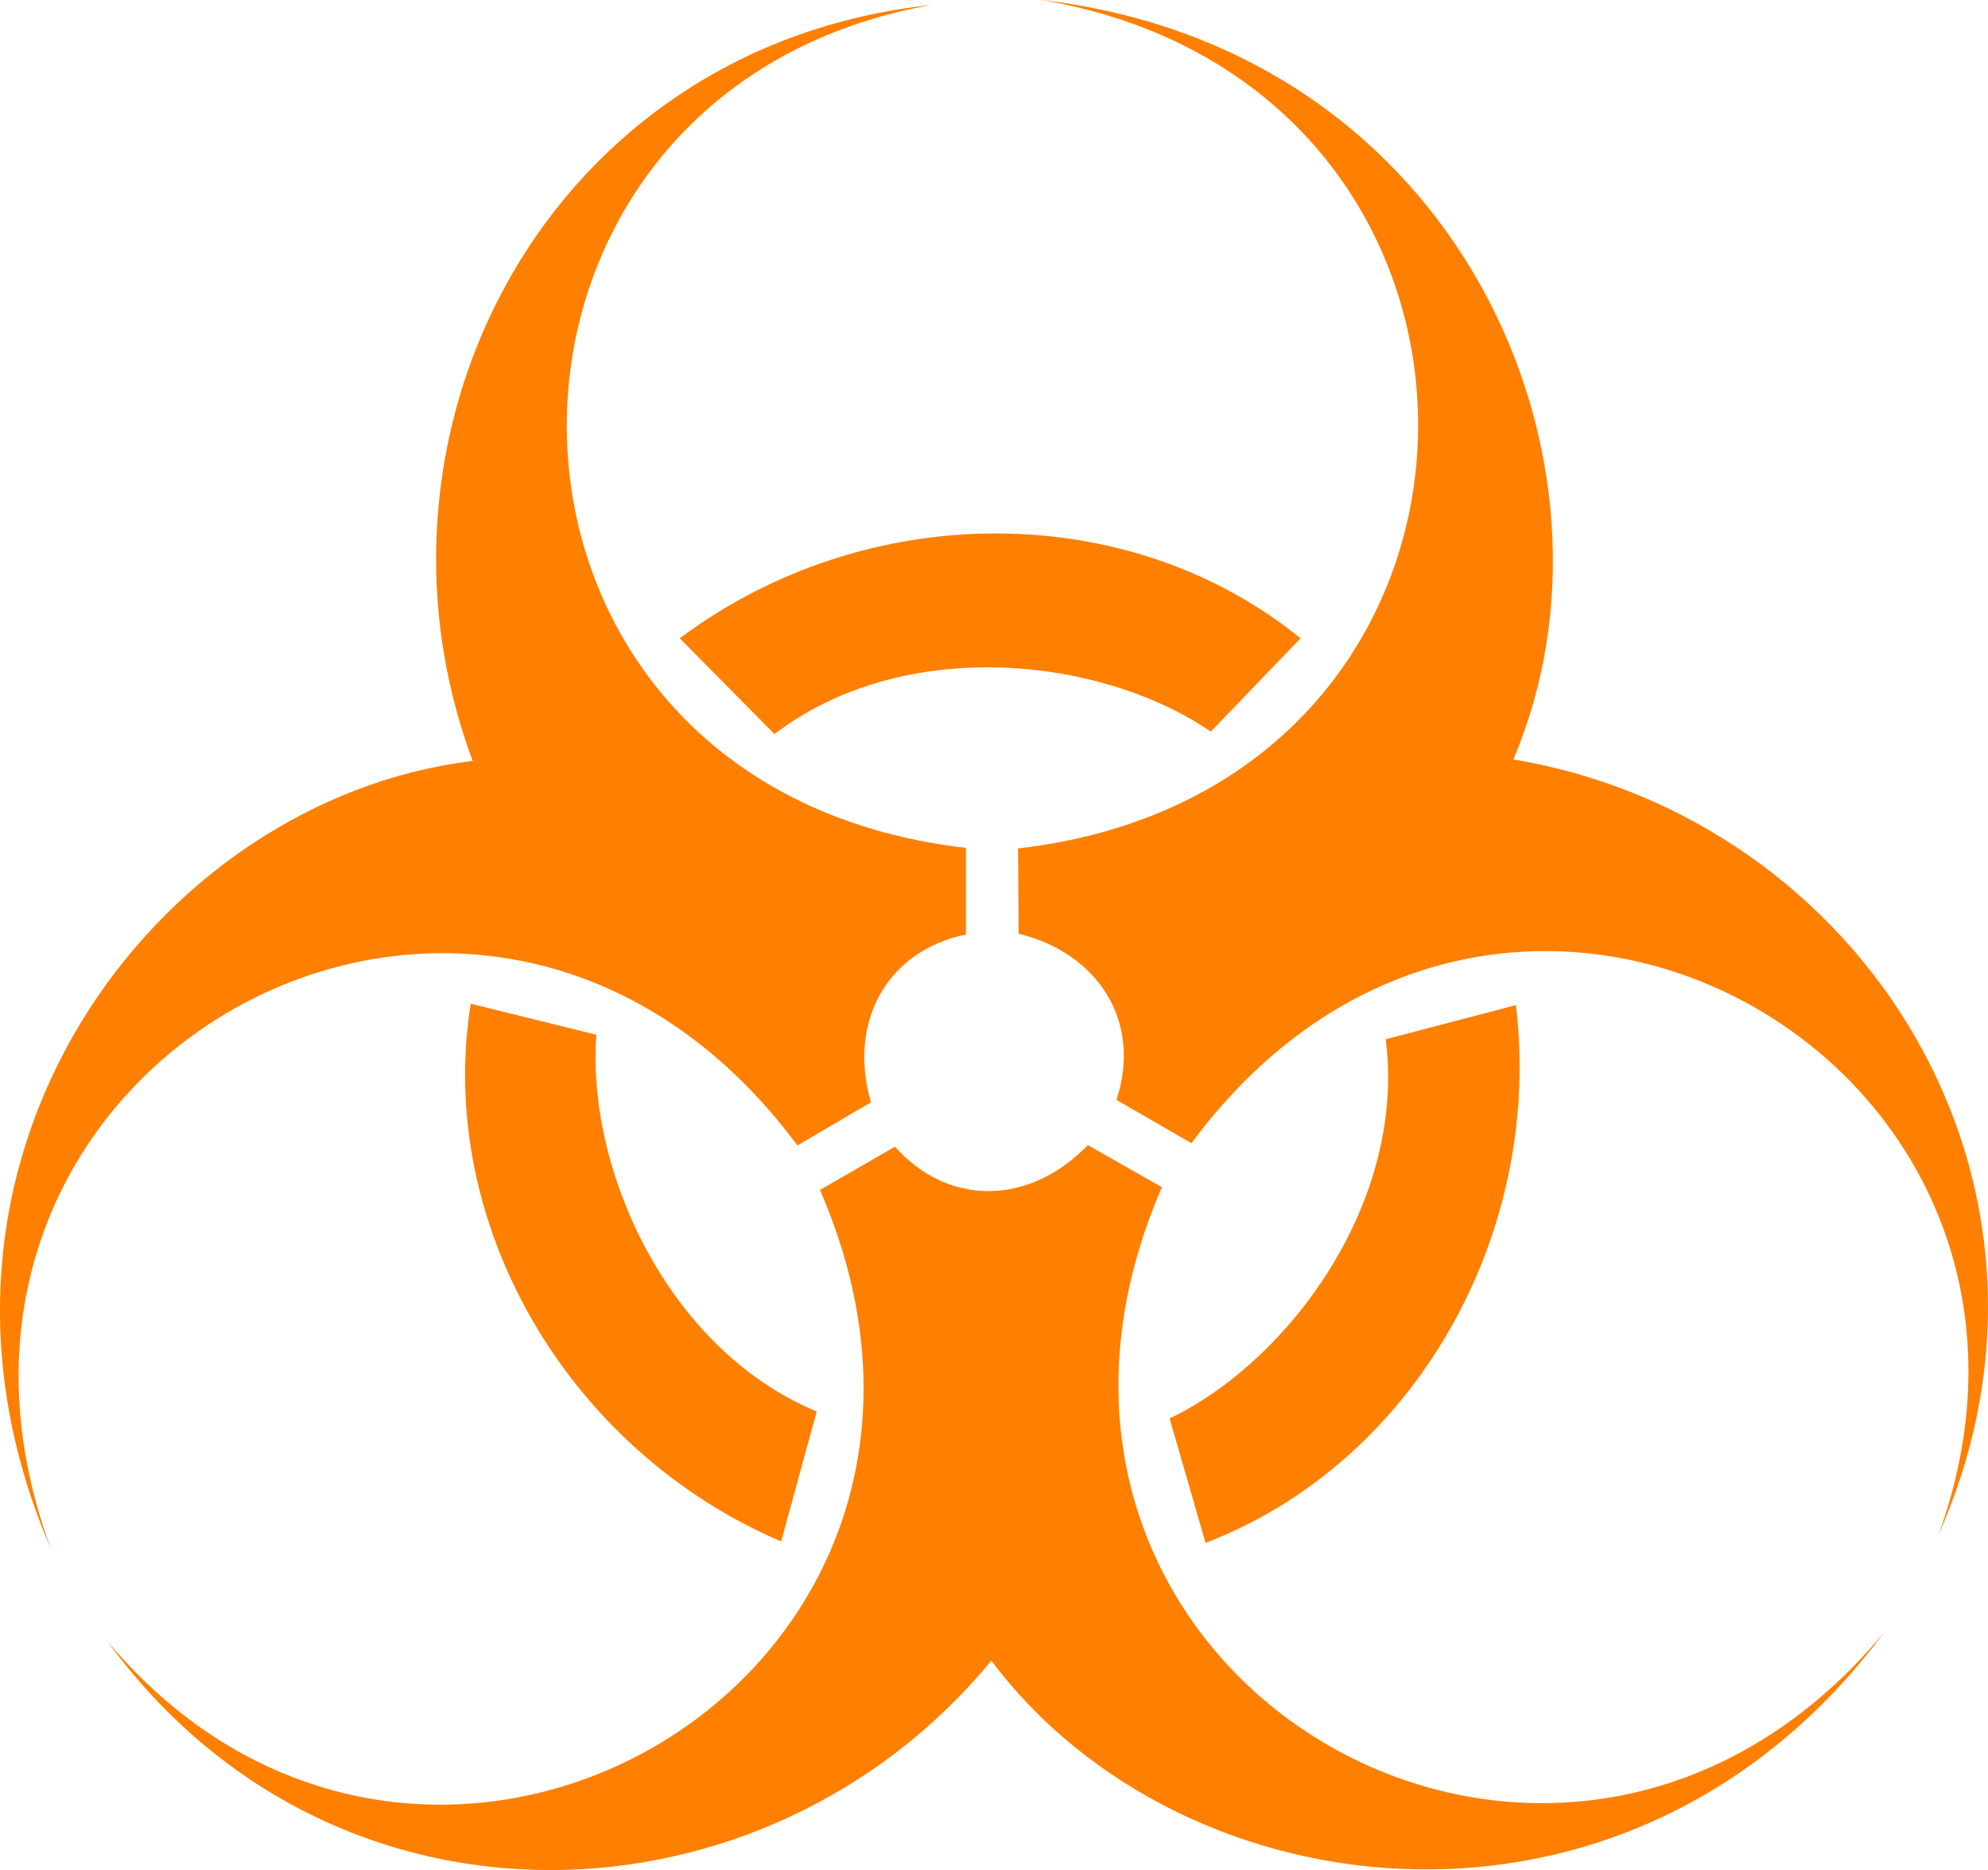
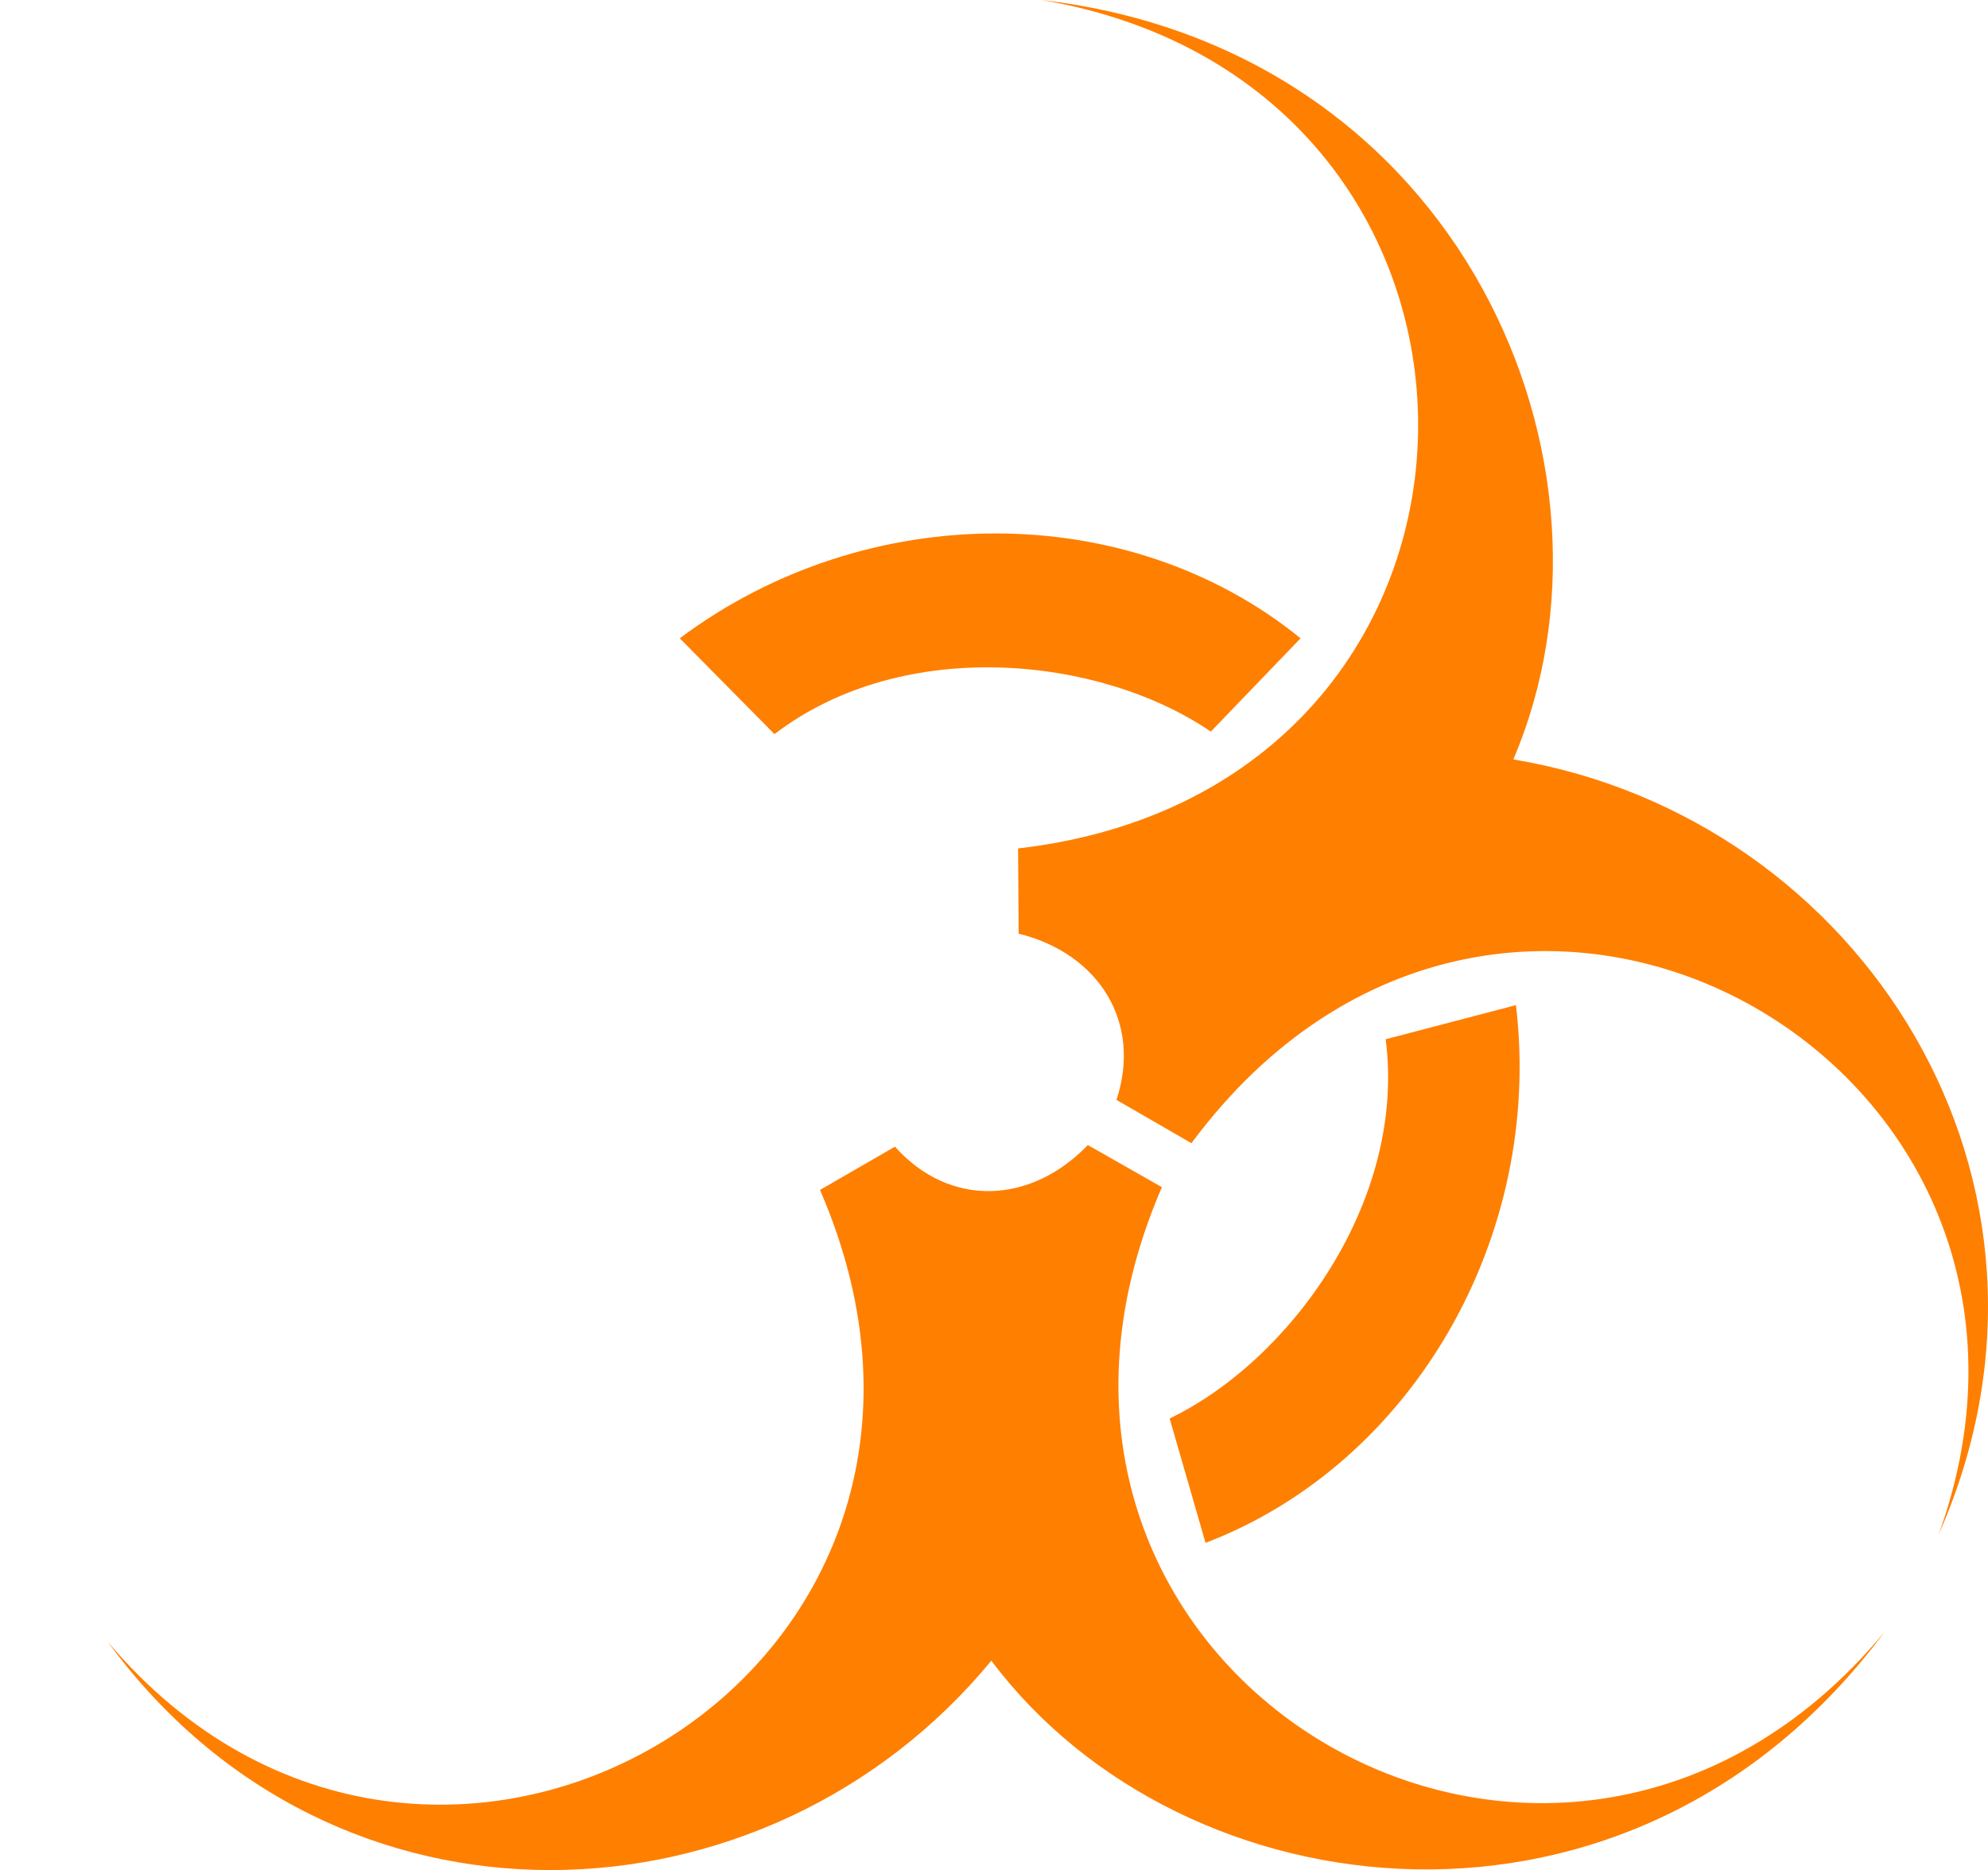
<svg xmlns="http://www.w3.org/2000/svg" width="351.665" height="330.719">
  <title>Black Biohazard</title>
  <g>
    <title>Layer 1</title>
    <g id="g5">
-       <path d="m170.874,149.947l0,15.312c-14.146,2.938 -20.875,15.625 -16.812,29.688l-13,7.625c-55.688,-75.083 -163.855,-14.417 -132.022,71.417c-29.667,-68.667 18.5,-132.667 74.583,-139.417c-21.916,-58.584 13.417,-126.418 81.063,-133.687c-87.312,15.603 -86.479,138.436 6.188,149.062l0,0z" fill="#ff7f00" id="path7" />
      <path d="m145.053,210.441l13.261,-7.656c9.617,10.783 23.97,10.266 34.116,-0.283l13.104,7.445c-37.181,85.769 69.441,149.111 127.859,78.625c-44.634,60.025 -124.143,50.312 -158.03,5.117c-39.777,48.273 -116.189,51.591 -156.308,-3.357c57.168,67.813 163.129,5.675 125.998,-79.891z" fill="#ff7f00" id="path9" />
      <path d="m210.76,202.173l-13.262,-7.656c4.529,-13.72 -3.094,-25.891 -17.303,-29.403l-0.104,-15.071c92.869,-10.686 94.413,-134.694 4.162,-150.043c74.301,8.642 105.643,82.355 83.446,134.3c61.694,10.312 102.773,74.827 75.246,137.046c30.144,-83.416 -76.649,-144.111 -132.185,-69.173z" fill="#ff7f00" id="path11" />
      <path d="m120.249,112.885l16.75,16.938c22.938,-17.5 57.688,-13.75 77.188,-0.438l15.875,-16.5c-30.438,-24.729 -76.772,-24.729 -109.813,0z" fill="#ff7f00" id="path13" />
      <path d="m268.161,177.752l-23.043,6.038c3.687,28.614 -16.936,56.833 -38.215,67.065l6.352,21.998c36.634,-13.996 59.801,-54.121 54.906,-95.101z" fill="#ff7f00" id="path15" />
-       <path d="m138.18,272.603l6.293,-22.976c-26.624,-11.113 -40.751,-43.083 -38.973,-66.627l-22.227,-5.498c-6.196,38.724 16.971,78.85 54.907,95.101z" fill="#ff7f00" id="path17" />
    </g>
  </g>
</svg>